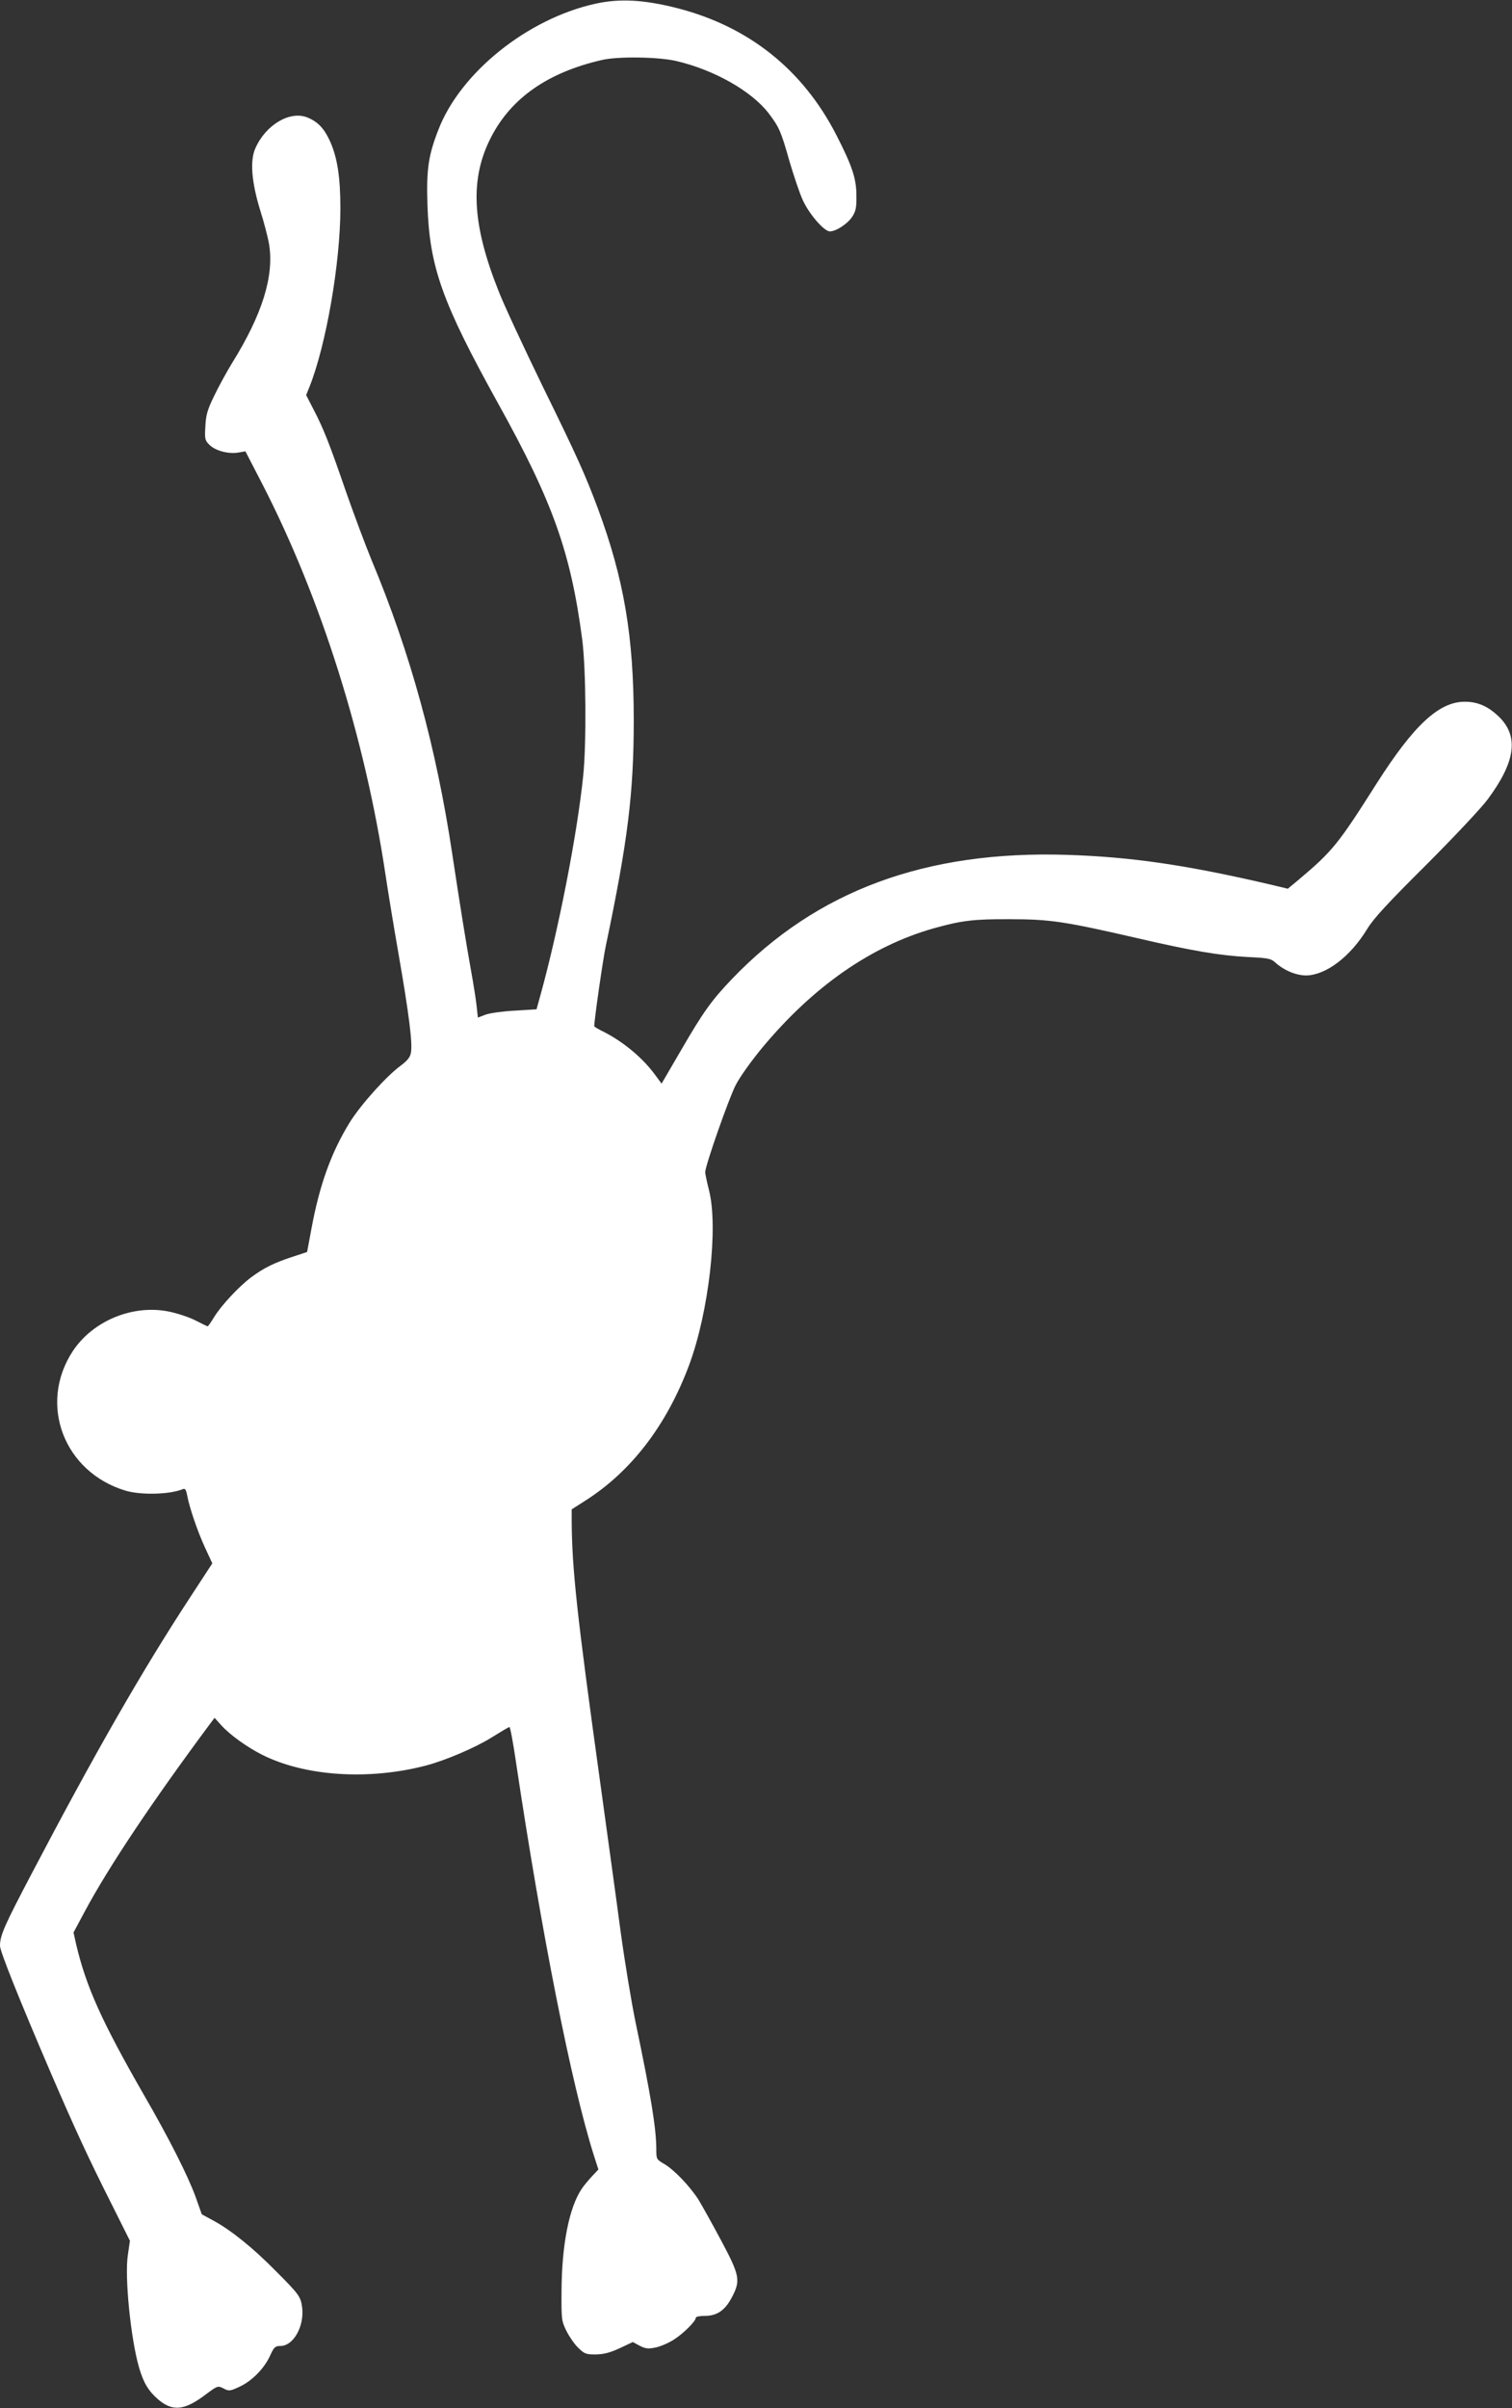
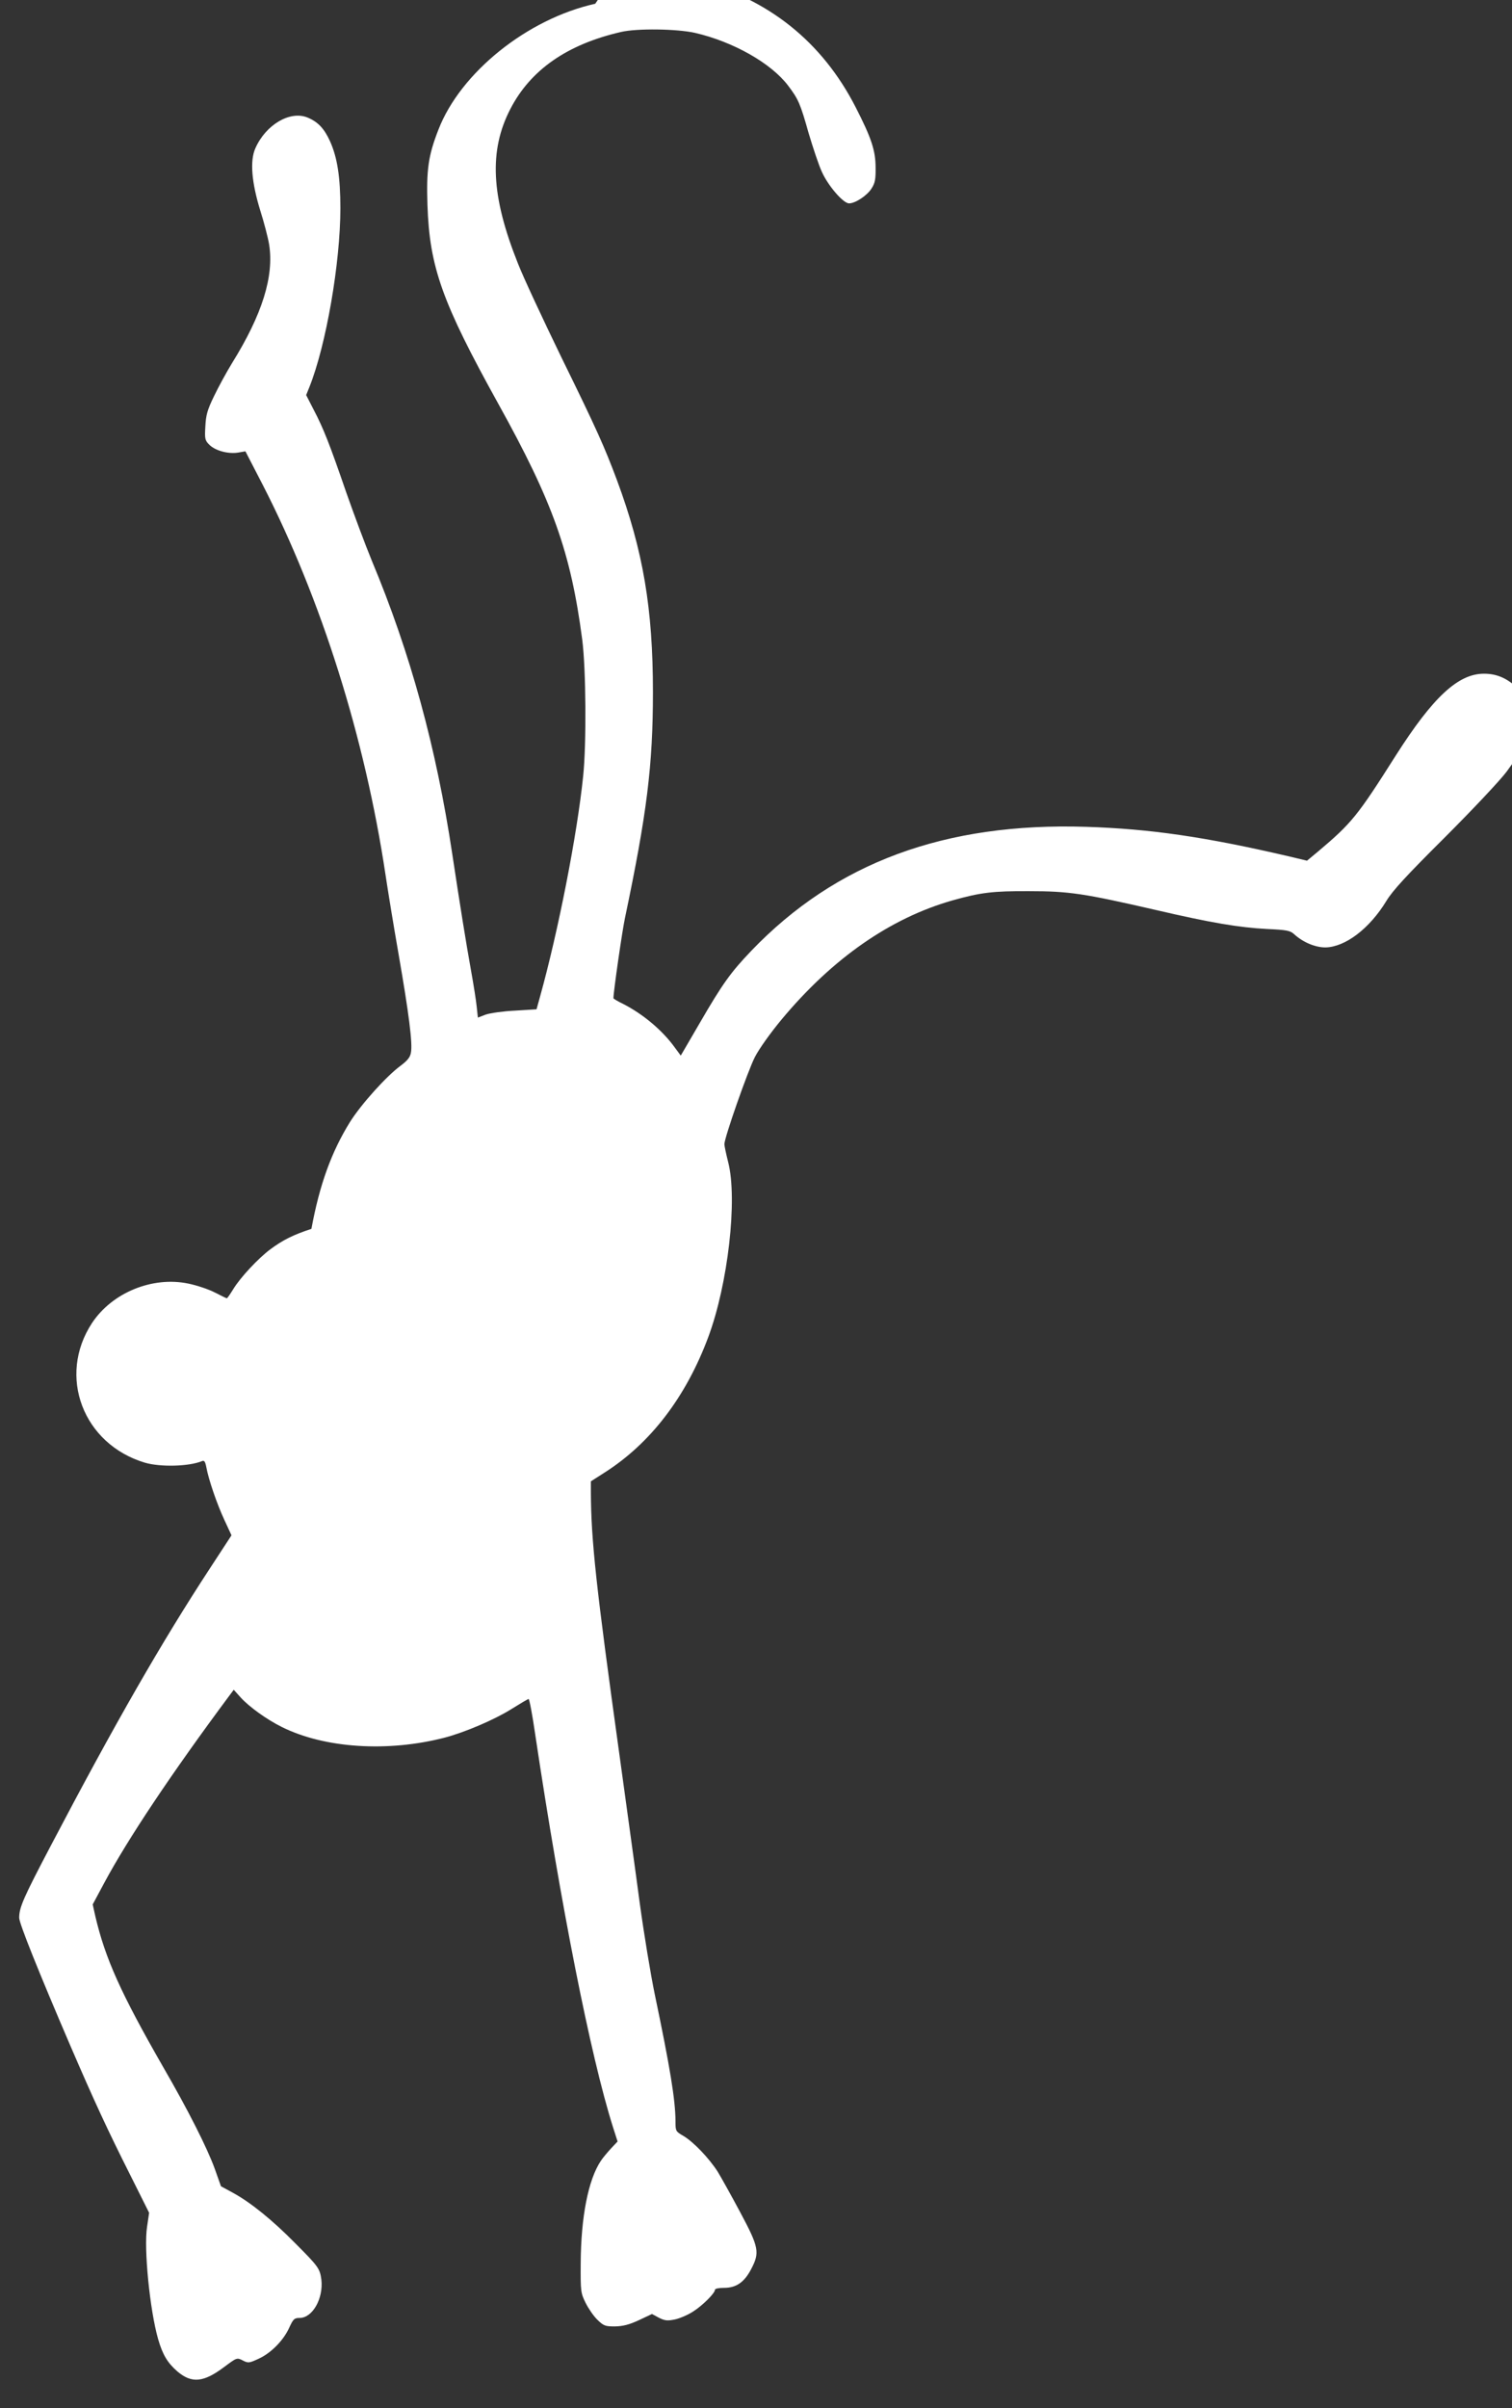
<svg xmlns="http://www.w3.org/2000/svg" version="1.0" width="804pt" height="1280pt" viewBox="0 0 804 1280" preserveAspectRatio="xMidYMid meet">
  <rect x="0" y="0" width="804" height="1280" fill="#333333" stroke="none" />
  <g transform="translate(0,1280) scale(0.1,-0.1)" fill="#ffffff" stroke="none">
-     <path d="M3165 12780 c-361 -80 -717 -366 -834 -670 -54 -138 -64 -213 -58 -400 11 -330 78 -517 376 -1055 291 -524 386 -791 447 -1255 20 -154 23 -552 5 -725 -32 -313 -133 -827 -230 -1175 l-18 -65 -114 -7 c-63 -3 -133 -13 -156 -21 l-42 -16 -6 57 c-3 31 -17 120 -31 197 -27 151 -57 337 -99 615 -85 566 -223 1070 -428 1560 -35 85 -96 249 -136 363 -88 256 -121 340 -173 439 l-40 78 17 42 c89 222 165 661 165 951 0 165 -16 269 -55 356 -31 68 -64 103 -119 126 -93 39 -223 -38 -278 -163 -30 -66 -20 -182 26 -331 20 -63 41 -144 47 -180 27 -169 -36 -372 -197 -631 -30 -49 -73 -128 -96 -176 -36 -74 -43 -101 -46 -161 -4 -66 -2 -74 21 -97 31 -31 98 -50 152 -42 l40 7 92 -178 c312 -608 544 -1346 653 -2073 12 -80 43 -271 70 -425 54 -311 75 -473 65 -521 -4 -24 -19 -42 -55 -69 -76 -56 -209 -204 -269 -299 -99 -160 -162 -334 -205 -568 l-23 -123 -79 -26 c-95 -31 -152 -59 -219 -109 -63 -47 -159 -149 -197 -212 -16 -26 -31 -48 -34 -48 -2 0 -31 14 -64 31 -33 17 -96 38 -140 47 -192 40 -406 -48 -513 -210 -185 -282 -47 -644 282 -742 83 -24 233 -20 302 8 13 6 18 -1 24 -31 12 -66 56 -195 96 -281 l38 -82 -113 -173 c-257 -392 -509 -831 -849 -1479 -144 -274 -167 -326 -167 -381 0 -29 102 -284 273 -682 126 -292 197 -446 318 -686 l100 -200 -11 -75 c-18 -115 15 -444 59 -597 24 -83 50 -126 103 -172 76 -64 139 -58 249 25 66 49 67 50 98 34 29 -15 34 -14 84 9 66 30 132 97 163 165 21 46 27 52 55 52 69 0 127 103 116 203 -8 59 -14 69 -140 195 -119 121 -235 215 -328 266 l-66 36 -33 93 c-40 110 -140 309 -275 542 -225 392 -307 575 -360 800 l-14 63 60 112 c127 237 359 584 666 997 l24 32 36 -40 c45 -50 138 -117 218 -157 228 -114 565 -136 869 -57 106 28 263 95 351 150 48 30 90 55 94 55 4 0 20 -84 35 -188 137 -915 294 -1709 413 -2086 l25 -78 -35 -37 c-18 -20 -43 -49 -54 -66 -67 -100 -106 -299 -107 -545 -1 -149 0 -157 26 -210 15 -30 43 -71 63 -90 33 -32 41 -35 93 -35 43 1 75 9 127 33 l70 33 37 -20 c32 -16 45 -17 85 -9 27 6 71 25 98 43 50 32 115 97 115 115 0 6 22 10 49 10 64 0 107 30 143 99 47 89 42 116 -58 303 -47 88 -101 185 -120 216 -47 73 -129 158 -181 189 -43 25 -43 26 -43 81 -1 113 -29 284 -110 671 -22 106 -58 324 -80 485 -21 160 -71 518 -109 796 -123 886 -150 1132 -151 1391 l0 56 72 46 c244 155 433 401 552 720 105 281 157 734 106 931 -11 44 -20 86 -20 95 0 35 125 391 162 463 23 45 84 130 143 201 271 325 578 538 908 632 150 42 214 50 407 49 213 0 291 -12 670 -99 301 -70 446 -94 595 -102 106 -5 123 -8 145 -28 47 -43 112 -70 166 -70 105 2 234 99 324 247 34 56 108 136 311 338 148 148 294 303 329 350 148 199 167 333 64 437 -58 57 -114 83 -185 83 -137 0 -271 -124 -469 -435 -204 -322 -234 -359 -413 -510 l-59 -49 -96 23 c-447 104 -737 146 -1077 157 -753 24 -1332 -190 -1782 -659 -109 -114 -153 -175 -273 -382 l-102 -175 -31 42 c-66 92 -169 178 -274 232 -29 14 -53 28 -53 31 0 34 46 354 61 425 117 557 149 812 149 1202 0 445 -52 751 -191 1126 -66 176 -104 263 -295 652 -100 206 -205 431 -232 501 -143 358 -155 599 -40 821 107 207 301 343 588 409 84 20 299 17 395 -5 202 -47 402 -160 493 -279 55 -73 65 -94 110 -254 23 -77 54 -171 71 -207 33 -73 113 -166 144 -166 33 0 97 42 120 80 18 28 22 49 21 110 0 91 -23 159 -106 321 -178 348 -465 577 -844 675 -180 46 -308 53 -439 24z" />
+     <path d="M3165 12780 c-361 -80 -717 -366 -834 -670 -54 -138 -64 -213 -58 -400 11 -330 78 -517 376 -1055 291 -524 386 -791 447 -1255 20 -154 23 -552 5 -725 -32 -313 -133 -827 -230 -1175 l-18 -65 -114 -7 c-63 -3 -133 -13 -156 -21 l-42 -16 -6 57 c-3 31 -17 120 -31 197 -27 151 -57 337 -99 615 -85 566 -223 1070 -428 1560 -35 85 -96 249 -136 363 -88 256 -121 340 -173 439 l-40 78 17 42 c89 222 165 661 165 951 0 165 -16 269 -55 356 -31 68 -64 103 -119 126 -93 39 -223 -38 -278 -163 -30 -66 -20 -182 26 -331 20 -63 41 -144 47 -180 27 -169 -36 -372 -197 -631 -30 -49 -73 -128 -96 -176 -36 -74 -43 -101 -46 -161 -4 -66 -2 -74 21 -97 31 -31 98 -50 152 -42 l40 7 92 -178 c312 -608 544 -1346 653 -2073 12 -80 43 -271 70 -425 54 -311 75 -473 65 -521 -4 -24 -19 -42 -55 -69 -76 -56 -209 -204 -269 -299 -99 -160 -162 -334 -205 -568 c-95 -31 -152 -59 -219 -109 -63 -47 -159 -149 -197 -212 -16 -26 -31 -48 -34 -48 -2 0 -31 14 -64 31 -33 17 -96 38 -140 47 -192 40 -406 -48 -513 -210 -185 -282 -47 -644 282 -742 83 -24 233 -20 302 8 13 6 18 -1 24 -31 12 -66 56 -195 96 -281 l38 -82 -113 -173 c-257 -392 -509 -831 -849 -1479 -144 -274 -167 -326 -167 -381 0 -29 102 -284 273 -682 126 -292 197 -446 318 -686 l100 -200 -11 -75 c-18 -115 15 -444 59 -597 24 -83 50 -126 103 -172 76 -64 139 -58 249 25 66 49 67 50 98 34 29 -15 34 -14 84 9 66 30 132 97 163 165 21 46 27 52 55 52 69 0 127 103 116 203 -8 59 -14 69 -140 195 -119 121 -235 215 -328 266 l-66 36 -33 93 c-40 110 -140 309 -275 542 -225 392 -307 575 -360 800 l-14 63 60 112 c127 237 359 584 666 997 l24 32 36 -40 c45 -50 138 -117 218 -157 228 -114 565 -136 869 -57 106 28 263 95 351 150 48 30 90 55 94 55 4 0 20 -84 35 -188 137 -915 294 -1709 413 -2086 l25 -78 -35 -37 c-18 -20 -43 -49 -54 -66 -67 -100 -106 -299 -107 -545 -1 -149 0 -157 26 -210 15 -30 43 -71 63 -90 33 -32 41 -35 93 -35 43 1 75 9 127 33 l70 33 37 -20 c32 -16 45 -17 85 -9 27 6 71 25 98 43 50 32 115 97 115 115 0 6 22 10 49 10 64 0 107 30 143 99 47 89 42 116 -58 303 -47 88 -101 185 -120 216 -47 73 -129 158 -181 189 -43 25 -43 26 -43 81 -1 113 -29 284 -110 671 -22 106 -58 324 -80 485 -21 160 -71 518 -109 796 -123 886 -150 1132 -151 1391 l0 56 72 46 c244 155 433 401 552 720 105 281 157 734 106 931 -11 44 -20 86 -20 95 0 35 125 391 162 463 23 45 84 130 143 201 271 325 578 538 908 632 150 42 214 50 407 49 213 0 291 -12 670 -99 301 -70 446 -94 595 -102 106 -5 123 -8 145 -28 47 -43 112 -70 166 -70 105 2 234 99 324 247 34 56 108 136 311 338 148 148 294 303 329 350 148 199 167 333 64 437 -58 57 -114 83 -185 83 -137 0 -271 -124 -469 -435 -204 -322 -234 -359 -413 -510 l-59 -49 -96 23 c-447 104 -737 146 -1077 157 -753 24 -1332 -190 -1782 -659 -109 -114 -153 -175 -273 -382 l-102 -175 -31 42 c-66 92 -169 178 -274 232 -29 14 -53 28 -53 31 0 34 46 354 61 425 117 557 149 812 149 1202 0 445 -52 751 -191 1126 -66 176 -104 263 -295 652 -100 206 -205 431 -232 501 -143 358 -155 599 -40 821 107 207 301 343 588 409 84 20 299 17 395 -5 202 -47 402 -160 493 -279 55 -73 65 -94 110 -254 23 -77 54 -171 71 -207 33 -73 113 -166 144 -166 33 0 97 42 120 80 18 28 22 49 21 110 0 91 -23 159 -106 321 -178 348 -465 577 -844 675 -180 46 -308 53 -439 24z" />
  </g>
</svg>